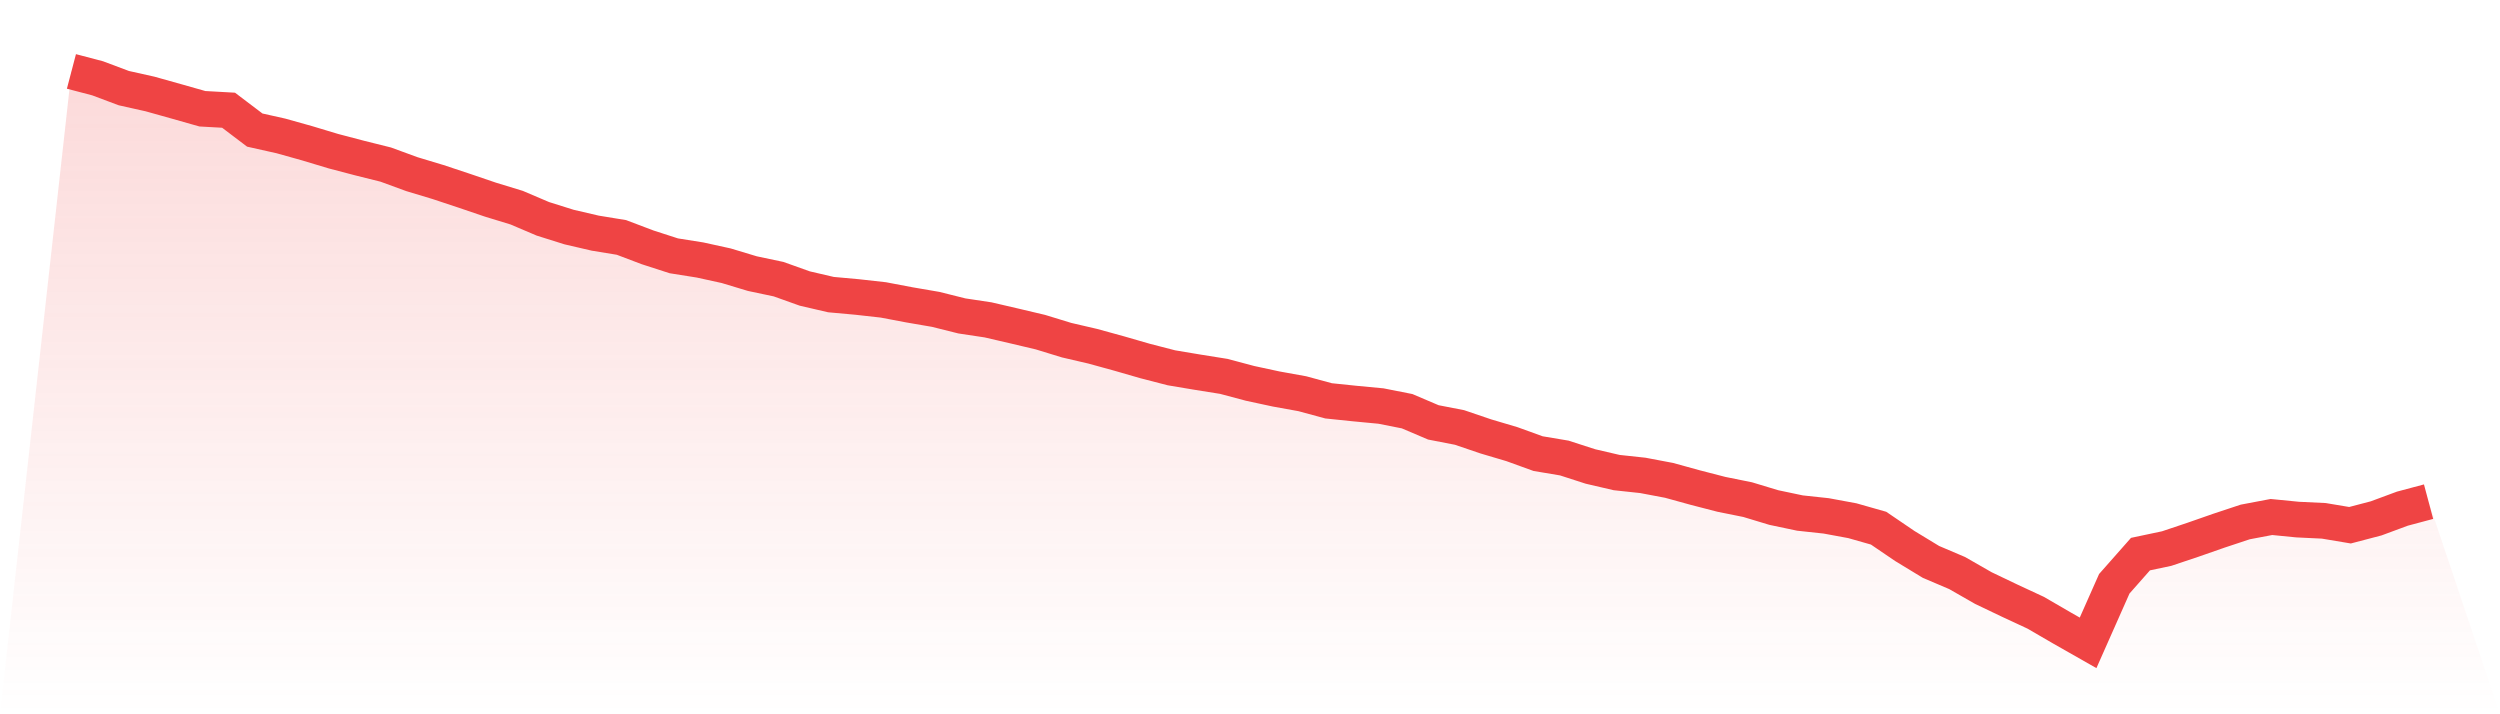
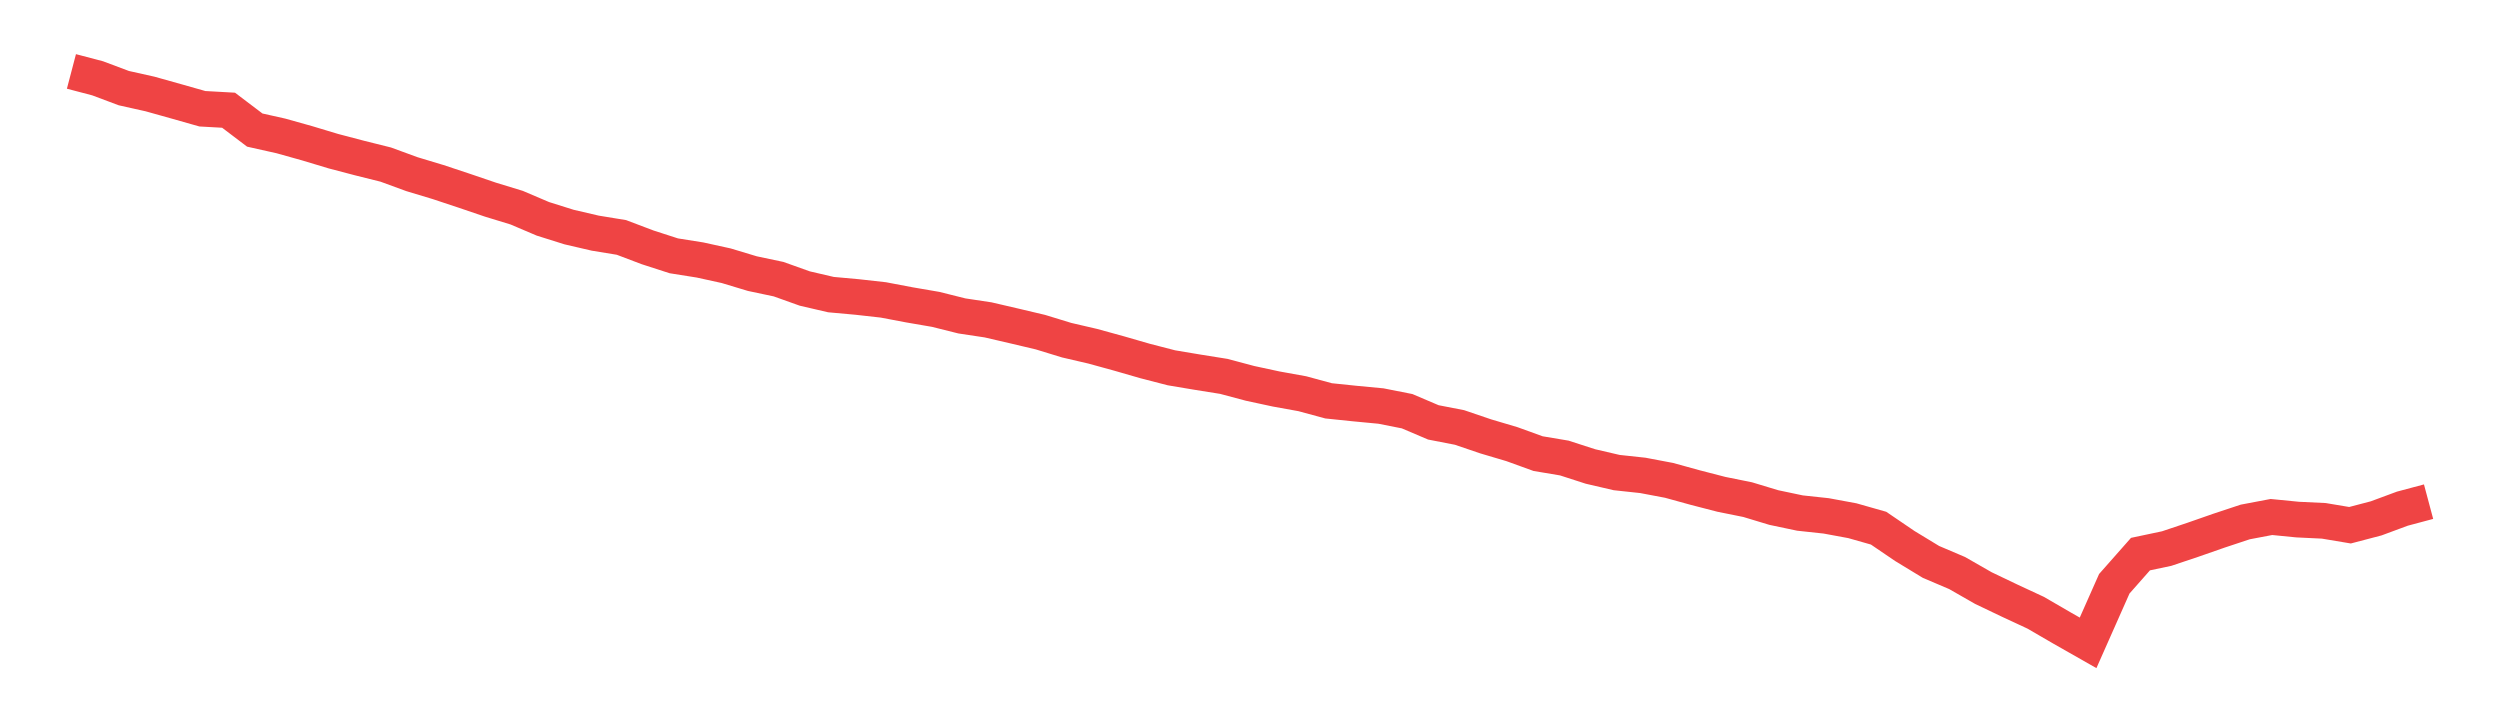
<svg xmlns="http://www.w3.org/2000/svg" viewBox="0 0 140 40">
  <defs>
    <linearGradient id="gradient" x1="0" x2="0" y1="0" y2="1">
      <stop offset="0%" stop-color="#ef4444" stop-opacity="0.2" />
      <stop offset="100%" stop-color="#ef4444" stop-opacity="0" />
    </linearGradient>
  </defs>
-   <path d="M4,4 L4,4 L5.467,4.385 L6.933,4.935 L8.4,5.263 L9.867,5.674 L11.333,6.09 L12.8,6.172 L14.267,7.284 L15.733,7.612 L17.2,8.023 L18.667,8.465 L20.133,8.85 L21.6,9.216 L23.067,9.753 L24.533,10.195 L26,10.682 L27.467,11.181 L28.933,11.629 L30.4,12.254 L31.867,12.715 L33.333,13.056 L34.8,13.296 L36.267,13.852 L37.733,14.326 L39.2,14.559 L40.667,14.881 L42.133,15.323 L43.6,15.633 L45.067,16.157 L46.533,16.498 L48,16.631 L49.467,16.795 L50.933,17.073 L52.4,17.325 L53.867,17.692 L55.333,17.913 L56.8,18.254 L58.267,18.601 L59.733,19.05 L61.2,19.391 L62.667,19.795 L64.133,20.218 L65.6,20.597 L67.067,20.843 L68.533,21.077 L70,21.468 L71.467,21.784 L72.933,22.049 L74.4,22.447 L75.867,22.599 L77.333,22.738 L78.8,23.028 L80.267,23.653 L81.733,23.938 L83.2,24.437 L84.667,24.872 L86.133,25.403 L87.6,25.649 L89.067,26.123 L90.533,26.464 L92,26.622 L93.467,26.9 L94.933,27.304 L96.4,27.683 L97.867,27.979 L99.333,28.422 L100.8,28.731 L102.267,28.889 L103.733,29.16 L105.2,29.577 L106.667,30.575 L108.133,31.466 L109.6,32.091 L111.067,32.931 L112.533,33.632 L114,34.314 L115.467,35.166 L116.933,36 L118.4,32.691 L119.867,31.03 L121.333,30.72 L122.8,30.228 L124.267,29.716 L125.733,29.23 L127.2,28.952 L128.667,29.097 L130.133,29.167 L131.6,29.413 L133.067,29.028 L134.533,28.485 L136,28.093 L140,40 L0,40 z" fill="url(#gradient)" />
  <path d="M4,4 L4,4 L5.467,4.385 L6.933,4.935 L8.4,5.263 L9.867,5.674 L11.333,6.09 L12.8,6.172 L14.267,7.284 L15.733,7.612 L17.2,8.023 L18.667,8.465 L20.133,8.85 L21.6,9.216 L23.067,9.753 L24.533,10.195 L26,10.682 L27.467,11.181 L28.933,11.629 L30.4,12.254 L31.867,12.715 L33.333,13.056 L34.8,13.296 L36.267,13.852 L37.733,14.326 L39.2,14.559 L40.667,14.881 L42.133,15.323 L43.6,15.633 L45.067,16.157 L46.533,16.498 L48,16.631 L49.467,16.795 L50.933,17.073 L52.4,17.325 L53.867,17.692 L55.333,17.913 L56.8,18.254 L58.267,18.601 L59.733,19.05 L61.2,19.391 L62.667,19.795 L64.133,20.218 L65.6,20.597 L67.067,20.843 L68.533,21.077 L70,21.468 L71.467,21.784 L72.933,22.049 L74.4,22.447 L75.867,22.599 L77.333,22.738 L78.8,23.028 L80.267,23.653 L81.733,23.938 L83.2,24.437 L84.667,24.872 L86.133,25.403 L87.6,25.649 L89.067,26.123 L90.533,26.464 L92,26.622 L93.467,26.9 L94.933,27.304 L96.4,27.683 L97.867,27.979 L99.333,28.422 L100.8,28.731 L102.267,28.889 L103.733,29.16 L105.2,29.577 L106.667,30.575 L108.133,31.466 L109.6,32.091 L111.067,32.931 L112.533,33.632 L114,34.314 L115.467,35.166 L116.933,36 L118.4,32.691 L119.867,31.03 L121.333,30.72 L122.8,30.228 L124.267,29.716 L125.733,29.23 L127.2,28.952 L128.667,29.097 L130.133,29.167 L131.6,29.413 L133.067,29.028 L134.533,28.485 L136,28.093" fill="none" stroke="#ef4444" stroke-width="2" />
</svg>